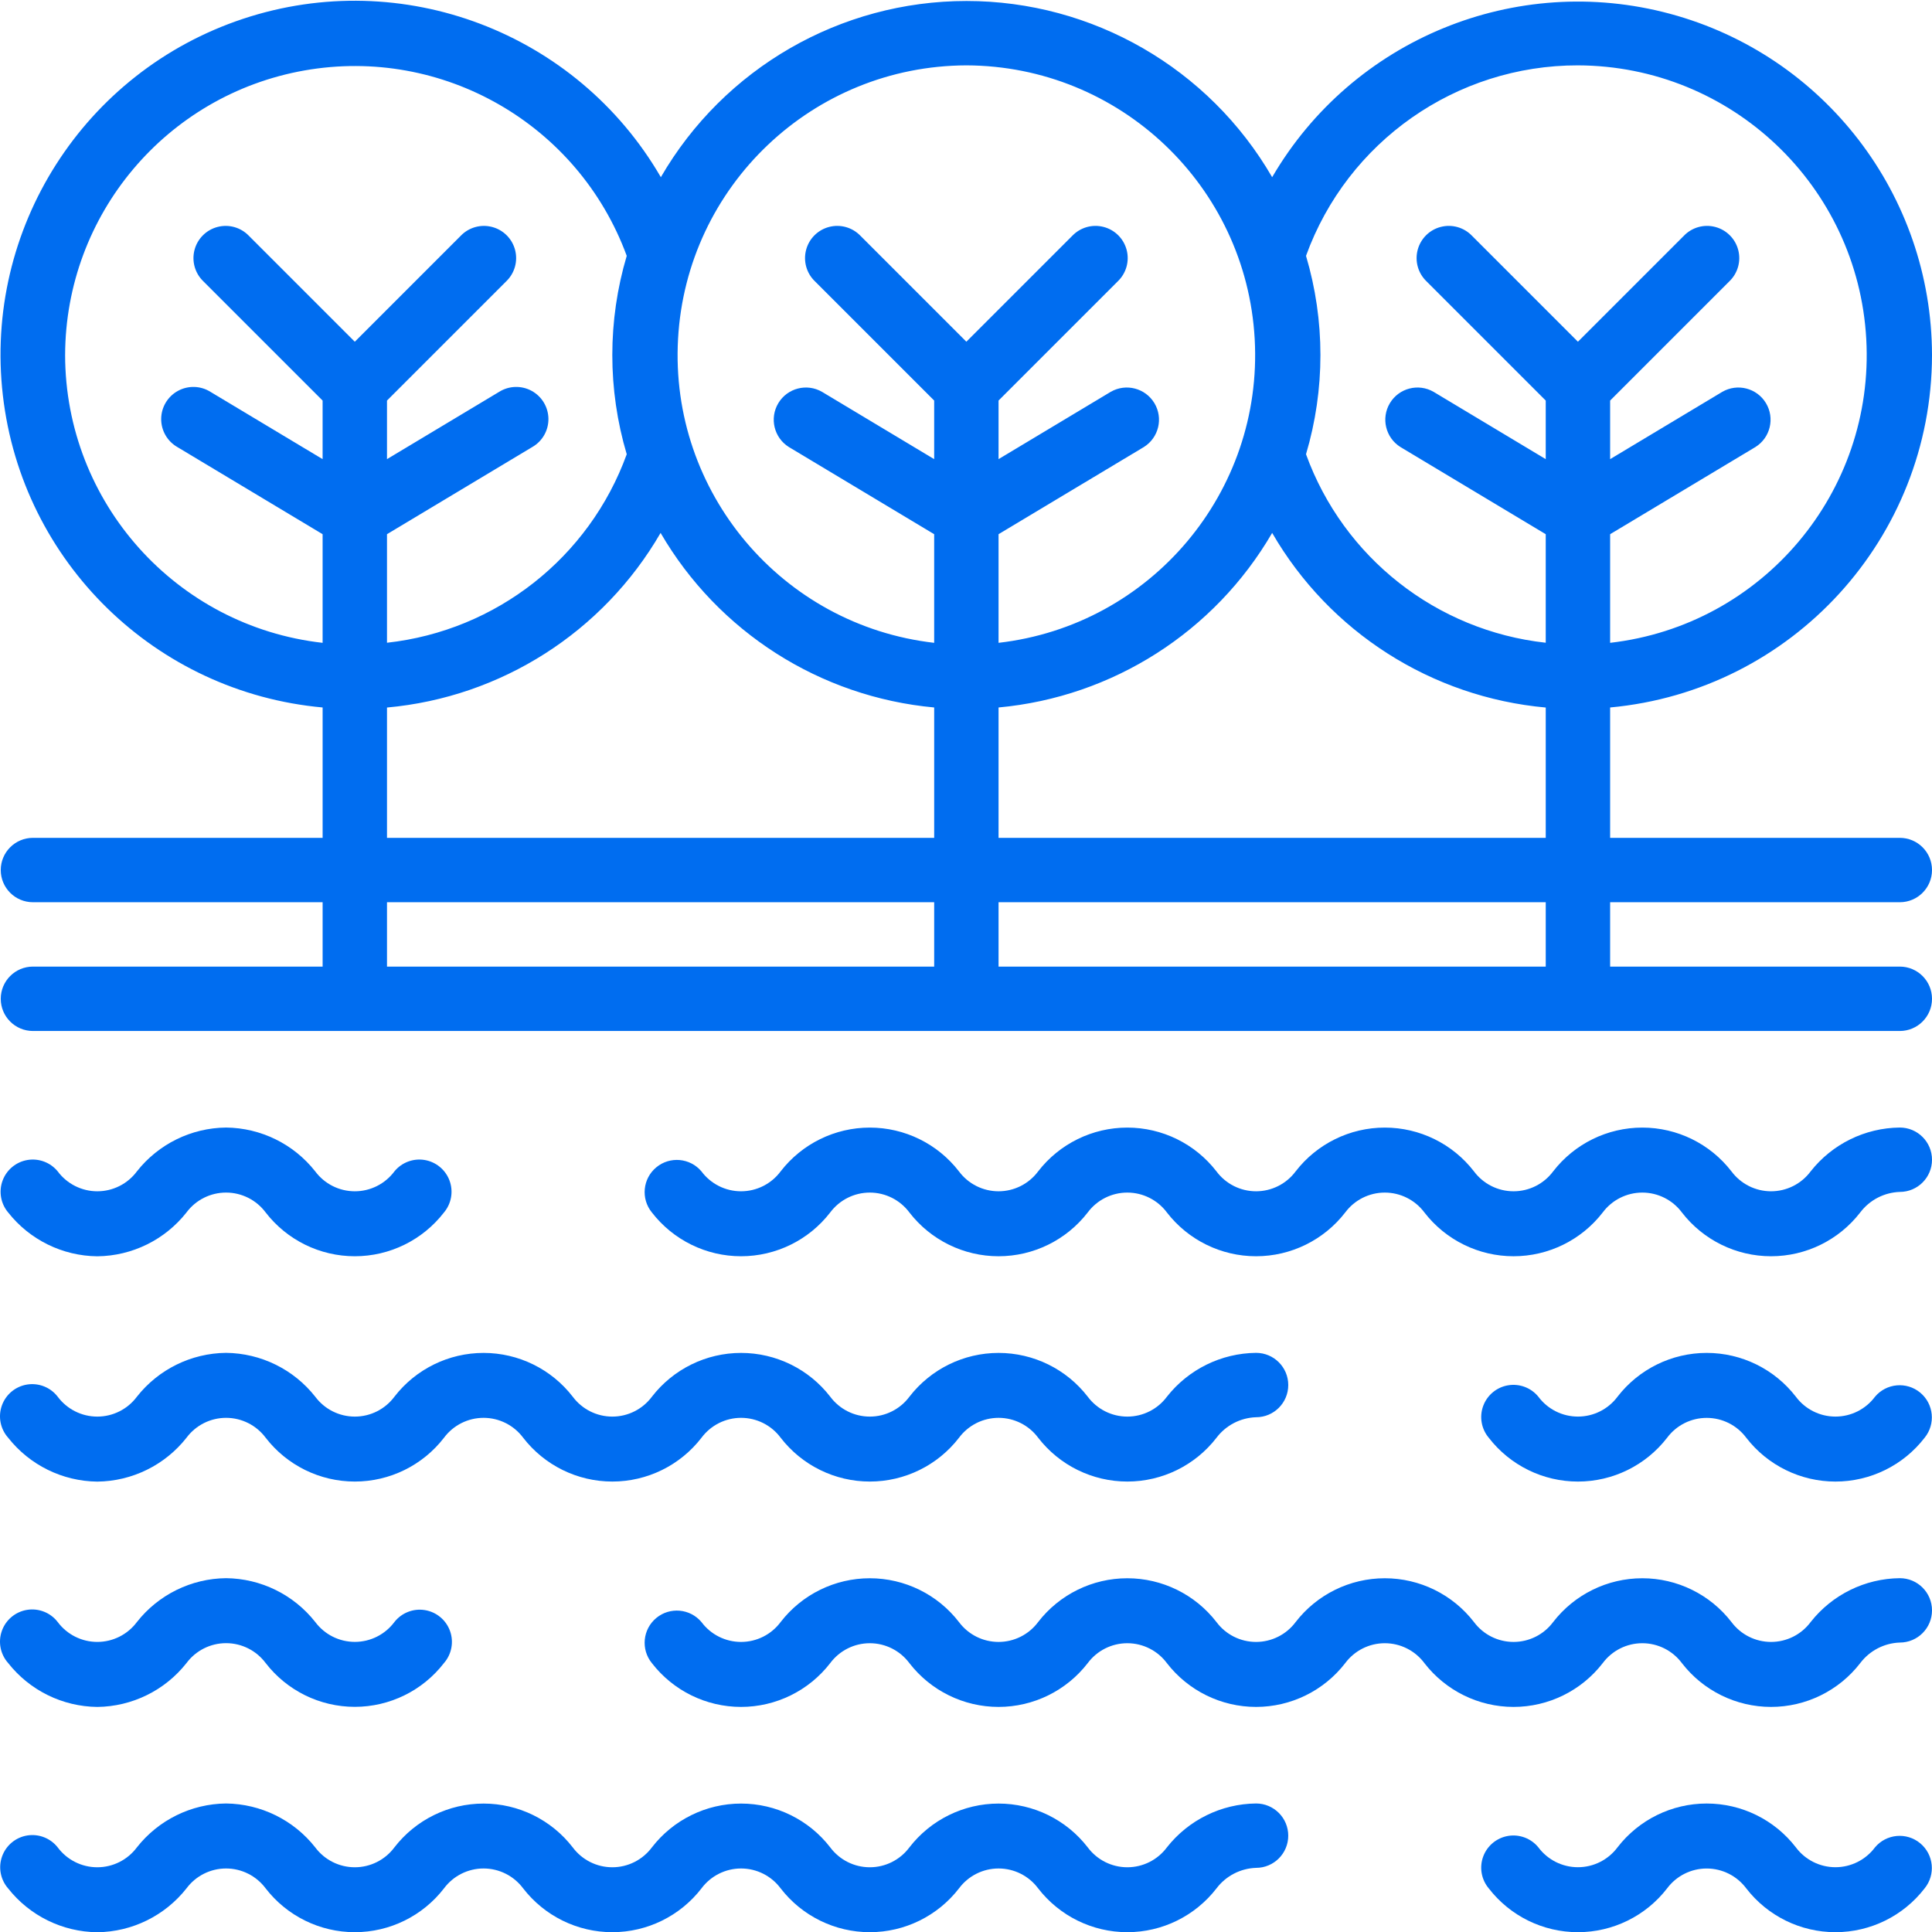
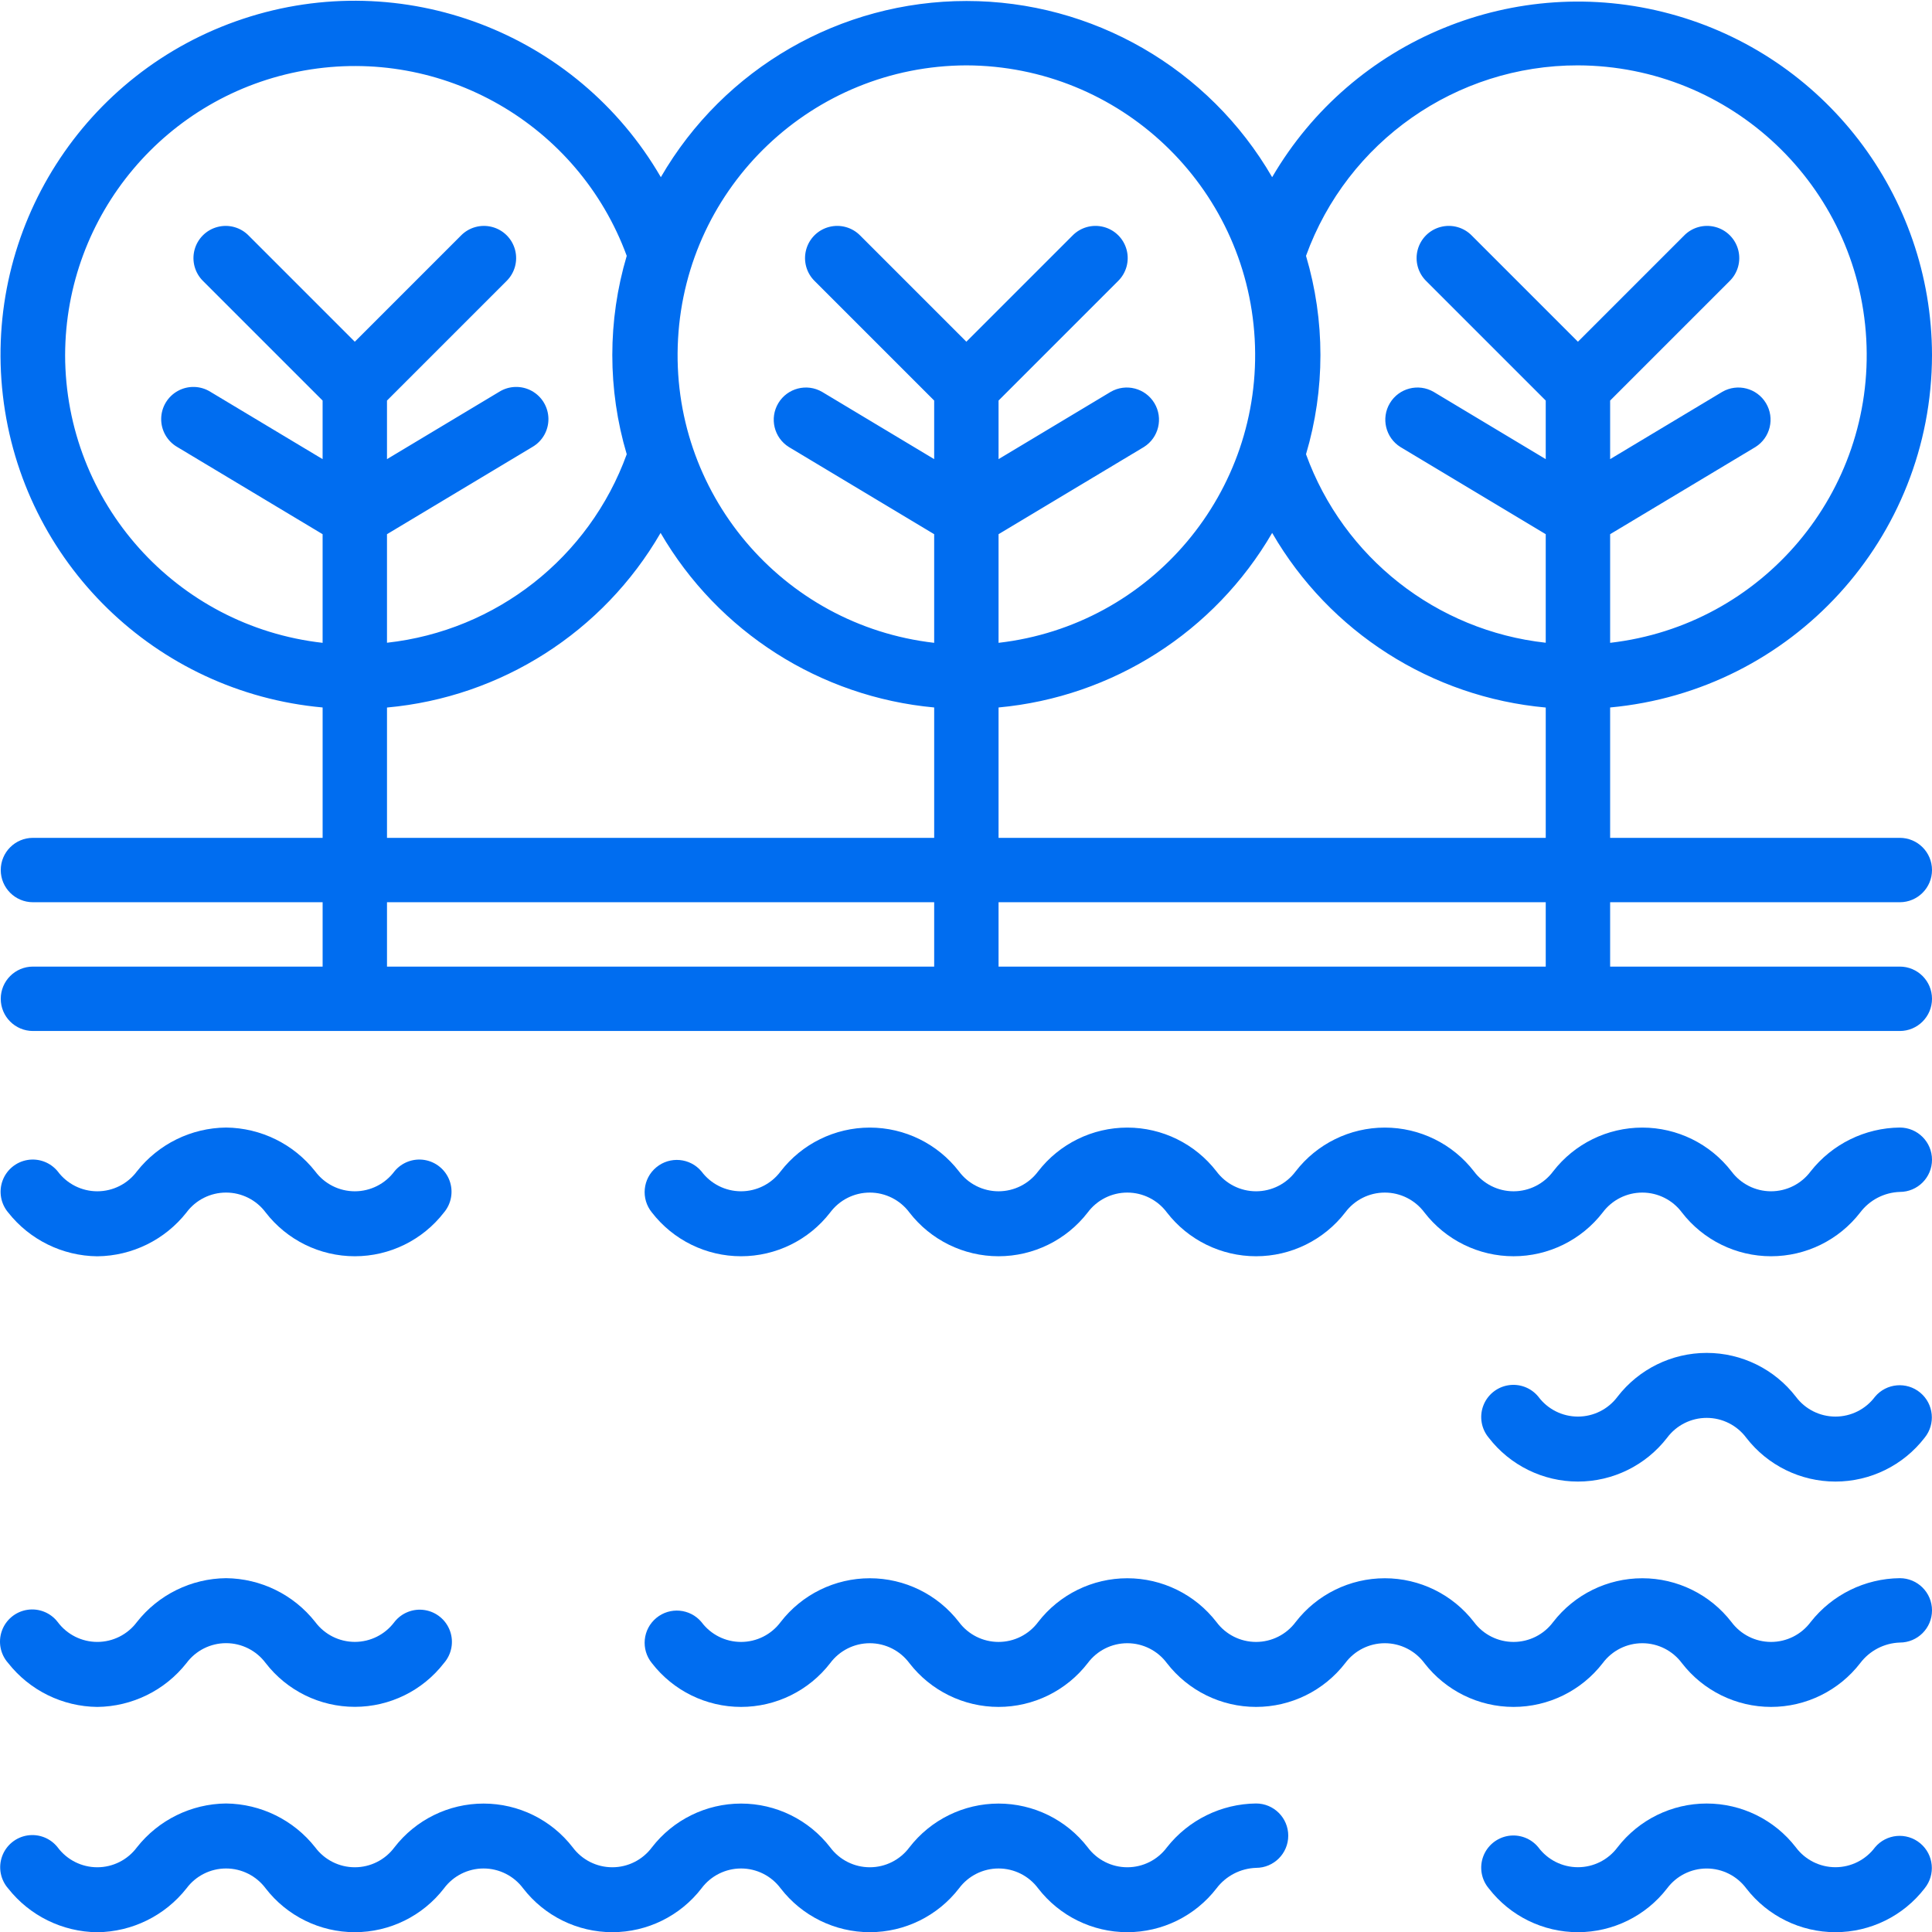
<svg xmlns="http://www.w3.org/2000/svg" height="512px" viewBox="0 0 512.199 512" width="512px">
-   <path d="m2.16 381.062c5.711 7.258 14.402 11.535 23.637 11.633 9.238-.098 17.934-4.375 23.648-11.633 2.465-3.316 6.355-5.273 10.492-5.273 4.133 0 8.023 1.957 10.492 5.273 5.652 7.328 14.387 11.617 23.641 11.617 9.254 0 17.984-4.289 23.641-11.617 2.465-3.316 6.359-5.273 10.492-5.273s8.023 1.957 10.492 5.273c5.656 7.328 14.387 11.617 23.641 11.617 9.254 0 17.988-4.289 23.641-11.617 2.469-3.316 6.359-5.273 10.492-5.273 4.137 0 8.027 1.957 10.492 5.273 5.656 7.328 14.387 11.617 23.641 11.617 9.258 0 17.988-4.289 23.645-11.617 2.465-3.316 6.355-5.273 10.488-5.273 4.137 0 8.027 1.957 10.492 5.273 5.656 7.328 14.387 11.617 23.645 11.617 9.254 0 17.984-4.289 23.641-11.617 2.496-3.301 6.352-5.297 10.488-5.434 4.711 0 8.531-3.82 8.531-8.535 0-4.711-3.82-8.531-8.531-8.531-9.234.094-17.93 4.371-23.641 11.629-2.465 3.316-6.355 5.27-10.488 5.27-4.133 0-8.023-1.953-10.492-5.27-5.656-7.324-14.387-11.613-23.645-11.613-9.254 0-17.984 4.289-23.641 11.613-2.469 3.316-6.359 5.27-10.492 5.27-4.133 0-8.023-1.953-10.492-5.27-5.652-7.324-14.387-11.613-23.641-11.613s-17.984 4.289-23.641 11.613c-2.469 3.316-6.359 5.27-10.492 5.27-4.133 0-8.023-1.953-10.492-5.27-5.656-7.324-14.387-11.613-23.641-11.613s-17.988 4.289-23.641 11.613c-2.469 3.316-6.359 5.27-10.492 5.27-4.133 0-8.023-1.953-10.492-5.27-5.715-7.258-14.41-11.535-23.645-11.629-9.234.094-17.93 4.371-23.641 11.629-2.469 3.316-6.359 5.27-10.496 5.27-4.133 0-8.023-1.953-10.496-5.27-1.898-2.477-5.004-3.715-8.09-3.234-3.082.484-5.66 2.613-6.711 5.555-1.055 2.941-.414 6.219 1.66 8.551zm0 0" fill="#006DF0" />
  <path d="m503.664 298.828c-9.23.094-17.926 4.367-23.637 11.621-2.469 3.32-6.359 5.277-10.496 5.277s-8.027-1.957-10.496-5.277c-5.656-7.32-14.383-11.609-23.637-11.609-9.254 0-17.98 4.289-23.637 11.609-2.469 3.32-6.359 5.277-10.496 5.277s-8.027-1.957-10.496-5.277c-5.656-7.32-14.387-11.609-23.637-11.609-9.254 0-17.984 4.289-23.637 11.609-2.469 3.32-6.363 5.277-10.496 5.277-4.137 0-8.027-1.957-10.496-5.277-5.656-7.32-14.387-11.609-23.637-11.609-9.254 0-17.984 4.289-23.641 11.609-2.469 3.32-6.359 5.277-10.496 5.277-4.133 0-8.027-1.957-10.496-5.277-5.652-7.32-14.383-11.609-23.637-11.609-9.25 0-17.98 4.289-23.637 11.609-2.469 3.32-6.359 5.277-10.496 5.277-4.137 0-8.027-1.957-10.496-5.277-3.016-3.586-8.363-4.066-11.973-1.074-3.609 2.988-4.133 8.332-1.168 11.965 5.656 7.32 14.387 11.609 23.637 11.609 9.254 0 17.98-4.289 23.637-11.609 2.473-3.316 6.363-5.27 10.496-5.27 4.137 0 8.027 1.953 10.496 5.27 5.656 7.32 14.387 11.609 23.637 11.609 9.254 0 17.984-4.289 23.641-11.609 2.469-3.316 6.359-5.27 10.496-5.27 4.133 0 8.023 1.953 10.492 5.27 5.656 7.32 14.387 11.609 23.641 11.609 9.25 0 17.98-4.289 23.637-11.609 2.469-3.316 6.359-5.27 10.496-5.27 4.133 0 8.023 1.953 10.496 5.27 5.656 7.32 14.383 11.609 23.637 11.609 9.25 0 17.98-4.289 23.637-11.609 2.473-3.316 6.363-5.27 10.496-5.27 4.133 0 8.027 1.953 10.496 5.27 5.656 7.32 14.387 11.609 23.637 11.609 9.254 0 17.984-4.289 23.637-11.609 2.5-3.305 6.355-5.305 10.496-5.445 4.715 0 8.535-3.82 8.535-8.531 0-4.715-3.82-8.535-8.535-8.535zm0 0" fill="#006DF0" />
  <path d="m503.664 418.297c-9.234.094-17.926 4.371-23.637 11.629-2.469 3.32-6.359 5.273-10.496 5.273s-8.027-1.953-10.496-5.273c-5.656-7.32-14.383-11.609-23.637-11.609-9.254 0-17.98 4.289-23.637 11.609-2.469 3.32-6.359 5.273-10.496 5.273s-8.027-1.953-10.496-5.273c-5.656-7.32-14.387-11.609-23.637-11.609-9.254 0-17.984 4.289-23.637 11.609-2.469 3.32-6.363 5.273-10.496 5.273-4.137 0-8.027-1.953-10.496-5.273-5.656-7.32-14.387-11.609-23.637-11.609-9.254 0-17.984 4.289-23.641 11.609-2.469 3.32-6.359 5.273-10.496 5.273-4.133 0-8.027-1.953-10.496-5.273-5.652-7.32-14.383-11.609-23.637-11.609-9.25 0-17.98 4.289-23.637 11.609-2.469 3.32-6.359 5.273-10.496 5.273-4.137 0-8.027-1.953-10.496-5.273-3.016-3.586-8.363-4.066-11.973-1.078-3.609 2.992-4.133 8.336-1.168 11.969 5.656 7.32 14.387 11.609 23.637 11.609 9.254 0 17.98-4.289 23.637-11.609 2.469-3.32 6.363-5.277 10.496-5.277 4.137 0 8.027 1.957 10.496 5.277 5.656 7.32 14.387 11.609 23.637 11.609 9.254 0 17.984-4.289 23.641-11.609 2.465-3.32 6.359-5.277 10.496-5.277 4.133 0 8.027 1.957 10.492 5.277 5.656 7.32 14.387 11.609 23.641 11.609 9.25 0 17.98-4.289 23.637-11.609 2.469-3.32 6.359-5.277 10.496-5.277 4.133 0 8.027 1.957 10.496 5.277 5.656 7.32 14.383 11.609 23.637 11.609 9.25 0 17.98-4.289 23.637-11.609 2.469-3.32 6.359-5.277 10.496-5.277 4.137 0 8.027 1.957 10.496 5.277 5.656 7.32 14.387 11.609 23.637 11.609 9.254 0 17.984-4.289 23.637-11.609 2.5-3.309 6.355-5.312 10.496-5.453 4.715 0 8.535-3.82 8.535-8.535 0-4.711-3.82-8.531-8.535-8.531zm0 0" fill="#006DF0" />
  <path d="m333 478.027c-9.238.098-17.93 4.379-23.641 11.641-2.465 3.316-6.355 5.27-10.488 5.27-4.133 0-8.023-1.953-10.492-5.27-5.656-7.324-14.387-11.617-23.645-11.617-9.254 0-17.984 4.293-23.641 11.617-2.469 3.316-6.359 5.27-10.492 5.27-4.133 0-8.023-1.953-10.492-5.27-5.652-7.324-14.387-11.617-23.641-11.617s-17.984 4.293-23.641 11.617c-2.469 3.316-6.359 5.27-10.492 5.27-4.133 0-8.023-1.953-10.492-5.27-5.656-7.324-14.387-11.617-23.641-11.617s-17.988 4.293-23.641 11.617c-2.469 3.316-6.359 5.27-10.492 5.27-4.133 0-8.023-1.953-10.492-5.27-5.715-7.262-14.41-11.539-23.645-11.641-9.238.098-17.93 4.379-23.641 11.641-2.469 3.316-6.359 5.27-10.496 5.27-4.133 0-8.023-1.953-10.496-5.27-1.914-2.441-5-3.648-8.066-3.16-3.062.492-5.617 2.609-6.672 5.527-1.055 2.918-.441 6.176 1.598 8.512 5.715 7.254 14.406 11.523 23.637 11.613 9.238-.098 17.934-4.375 23.648-11.629 2.465-3.316 6.355-5.273 10.492-5.273 4.133 0 8.023 1.957 10.492 5.273 5.652 7.324 14.387 11.617 23.641 11.617 9.254 0 17.984-4.293 23.641-11.617 2.465-3.316 6.359-5.273 10.492-5.273s8.023 1.957 10.492 5.273c5.656 7.324 14.387 11.617 23.641 11.617 9.254 0 17.988-4.293 23.641-11.617 2.469-3.316 6.359-5.273 10.492-5.273 4.137 0 8.027 1.957 10.492 5.273 5.656 7.324 14.387 11.617 23.641 11.617 9.258 0 17.988-4.293 23.645-11.617 2.465-3.316 6.355-5.273 10.488-5.273 4.137 0 8.027 1.957 10.492 5.273 5.656 7.324 14.387 11.617 23.645 11.617 9.254 0 17.984-4.293 23.641-11.617 2.496-3.301 6.352-5.297 10.488-5.438 4.711 0 8.531-3.82 8.531-8.531 0-4.715-3.82-8.535-8.531-8.535zm0 0" fill="#006DF0" />
  <path d="m512.199 94.027c-.074-42.371-28.527-79.438-69.438-90.465-40.91-11.031-84.137 6.719-105.496 43.312-16.746-28.91-47.625-46.711-81.031-46.711-33.41 0-64.289 17.801-81.035 46.711-22.312-38.461-68.547-55.992-110.746-41.988-42.203 14-68.793 55.688-63.691 99.855 5.098 44.172 40.488 78.703 84.77 82.719v34.566h-76.801c-4.711 0-8.531 3.82-8.531 8.535 0 4.711 3.82 8.531 8.531 8.531h76.801v17.066h-76.801c-4.711 0-8.531 3.824-8.531 8.535 0 4.711 3.82 8.535 8.531 8.535h494.934c4.715 0 8.535-3.824 8.535-8.535 0-4.711-3.82-8.535-8.535-8.535h-76.797v-17.066h76.797c4.715 0 8.535-3.82 8.535-8.531 0-4.715-3.82-8.535-8.535-8.535h-76.797v-34.566c48.293-4.449 85.266-44.93 85.332-93.434zm-93.867-76.797c40.66.125 74.176 31.926 76.438 72.523s-27.508 75.926-67.902 80.57v-28.801l38.527-23.113c3.941-2.469 5.184-7.645 2.785-11.633-2.395-3.984-7.547-5.32-11.574-2.996l-29.738 17.844v-15.531l31.633-31.633c2.215-2.141 3.105-5.316 2.324-8.297-.781-2.984-3.109-5.316-6.094-6.094-2.984-.781-6.156.105-8.297 2.324l-28.102 28.102-28.102-28.102c-2.141-2.219-5.312-3.105-8.297-2.324-2.984.777-5.312 3.109-6.094 6.094-.781 2.98.105 6.156 2.324 8.297l31.633 31.633v15.531l-29.738-17.844c-4.031-2.324-9.18-.988-11.574 2.996-2.398 3.988-1.156 9.164 2.785 11.633l38.527 23.113v28.777c-28.973-3.195-53.613-22.57-63.555-49.973 5.098-17.164 5.098-35.438 0-52.598 10.992-30.34 39.82-50.535 72.09-50.5zm-162.133 0c40.66.125 74.176 31.926 76.438 72.523s-27.512 75.926-67.906 80.57v-28.801l38.531-23.113c3.941-2.469 5.184-7.645 2.785-11.633-2.395-3.984-7.547-5.32-11.578-2.996l-29.738 17.844v-15.531l31.633-31.633c2.219-2.141 3.109-5.316 2.328-8.297-.781-2.984-3.109-5.316-6.094-6.094-2.984-.781-6.156.105-8.297 2.324l-28.102 28.102-28.102-28.102c-2.141-2.219-5.316-3.105-8.297-2.324-2.984.777-5.316 3.109-6.094 6.094-.781 2.98.105 6.156 2.324 8.297l31.633 31.633v15.531l-29.738-17.844c-4.031-2.324-9.18-.988-11.574 2.996-2.398 3.988-1.16 9.164 2.785 11.633l38.527 23.113v28.801c-40.395-4.645-70.168-39.973-67.902-80.57 2.262-40.598 35.777-72.398 76.438-72.523zm-238.934 76.797c.09-37.191 26.812-68.977 63.441-75.445 36.625-6.469 72.621 14.234 85.449 49.148-5.098 17.16-5.098 35.434 0 52.598-9.941 27.402-34.586 46.777-63.559 49.973v-28.777l38.527-23.113c2.676-1.543 4.309-4.406 4.273-7.492-.039-3.086-1.734-5.91-4.441-7.391-2.707-1.48-6.004-1.383-8.621.254l-29.738 17.844v-15.531l31.633-31.633c2.219-2.141 3.109-5.316 2.328-8.297-.781-2.984-3.109-5.316-6.094-6.094-2.984-.781-6.156.105-8.301 2.324l-28.098 28.102-28.102-28.102c-2.141-2.219-5.316-3.105-8.297-2.324-2.984.777-5.316 3.109-6.098 6.094-.781 2.98.109 6.156 2.328 8.297l31.633 31.633v15.531l-29.738-17.844c-2.613-1.637-5.91-1.734-8.617-.254-2.707 1.48-4.406 4.305-4.441 7.391-.035 3.086 1.598 5.949 4.27 7.492l38.527 23.113v28.801c-38.84-4.383-68.211-37.211-68.266-76.297zm85.332 93.449c30.262-2.734 57.309-19.996 72.535-46.293 15.27 26.25 42.293 43.492 72.531 46.277v34.566h-145.066zm0 68.684v-17.066h145.066v17.066zm307.199 0h-145.066v-17.066h145.066zm-145.066-34.133v-34.566c30.242-2.785 57.266-20.027 72.535-46.277 15.223 26.297 42.273 43.559 72.531 46.293v34.551zm0 0" fill="#006DF0" />
  <path d="m49.438 321.34c2.465-3.32 6.359-5.273 10.496-5.273 4.133 0 8.027 1.953 10.496 5.273 5.652 7.32 14.383 11.609 23.637 11.609 9.25 0 17.98-4.289 23.637-11.609 1.973-2.344 2.535-5.566 1.477-8.441-1.059-2.875-3.578-4.961-6.598-5.469-3.023-.504-6.082.648-8.02 3.02-2.469 3.32-6.363 5.277-10.496 5.277-4.137 0-8.027-1.957-10.496-5.277-5.711-7.254-14.406-11.527-23.637-11.621-9.234.094-17.926 4.367-23.641 11.621-2.465 3.32-6.359 5.277-10.496 5.277-4.133 0-8.027-1.957-10.496-5.277-1.934-2.371-4.996-3.523-8.02-3.02-3.02.508-5.539 2.594-6.598 5.469s-.496 6.098 1.477 8.441c5.711 7.254 14.406 11.527 23.637 11.621 9.234-.094 17.926-4.367 23.641-11.621zm0 0" fill="#006DF0" />
  <path d="m2.16 440.797c5.711 7.258 14.402 11.535 23.637 11.633 9.238-.102 17.934-4.375 23.648-11.633 2.465-3.316 6.355-5.273 10.492-5.273 4.133 0 8.023 1.957 10.492 5.273 5.652 7.324 14.383 11.609 23.637 11.609 9.25 0 17.98-4.285 23.637-11.609 2.039-2.336 2.652-5.598 1.598-8.512-1.055-2.918-3.609-5.035-6.672-5.527-3.062-.492-6.152.719-8.066 3.16-2.469 3.316-6.359 5.27-10.492 5.27-4.133 0-8.023-1.953-10.492-5.27-5.715-7.254-14.41-11.527-23.645-11.621-9.234.094-17.93 4.371-23.641 11.629-2.469 3.316-6.359 5.27-10.496 5.27-4.133 0-8.023-1.953-10.496-5.27-1.898-2.477-5.004-3.719-8.09-3.234-3.082.484-5.66 2.613-6.711 5.555-1.055 2.938-.414 6.219 1.66 8.551zm0 0" fill="#006DF0" />
  <path d="m441.969 381.074c2.469-3.32 6.359-5.273 10.496-5.273 4.137 0 8.027 1.953 10.496 5.273 5.656 7.32 14.387 11.609 23.637 11.609 9.254 0 17.984-4.289 23.637-11.609 2.965-3.633 2.445-8.977-1.164-11.969-3.609-2.988-8.957-2.508-11.977 1.078-2.469 3.32-6.359 5.273-10.496 5.273-4.133 0-8.027-1.953-10.496-5.273-5.656-7.32-14.383-11.609-23.637-11.609-9.25 0-17.98 4.289-23.637 11.609-2.469 3.32-6.359 5.273-10.496 5.273s-8.027-1.953-10.496-5.273c-1.938-2.375-5-3.527-8.02-3.02-3.023.504-5.543 2.594-6.602 5.469s-.492 6.094 1.48 8.441c5.656 7.32 14.383 11.609 23.637 11.609 9.254 0 17.98-4.289 23.637-11.609zm0 0" fill="#006DF0" />
  <path d="m497.094 489.652c-2.469 3.316-6.359 5.273-10.496 5.273-4.133 0-8.027-1.957-10.496-5.273-5.656-7.324-14.383-11.613-23.637-11.613-9.25 0-17.98 4.289-23.637 11.613-2.469 3.316-6.359 5.273-10.496 5.273s-8.027-1.957-10.496-5.273c-1.938-2.375-5-3.527-8.02-3.023-3.023.508-5.543 2.594-6.602 5.469s-.492 6.098 1.48 8.441c5.656 7.324 14.383 11.609 23.637 11.609 9.254 0 17.98-4.285 23.637-11.609 2.469-3.316 6.359-5.273 10.496-5.273 4.137 0 8.027 1.957 10.496 5.273 5.656 7.324 14.387 11.609 23.637 11.609 9.254 0 17.984-4.285 23.637-11.609 2.965-3.633 2.445-8.973-1.164-11.965-3.609-2.992-8.957-2.512-11.977 1.078zm0 0" fill="#006DF0" />
</svg>